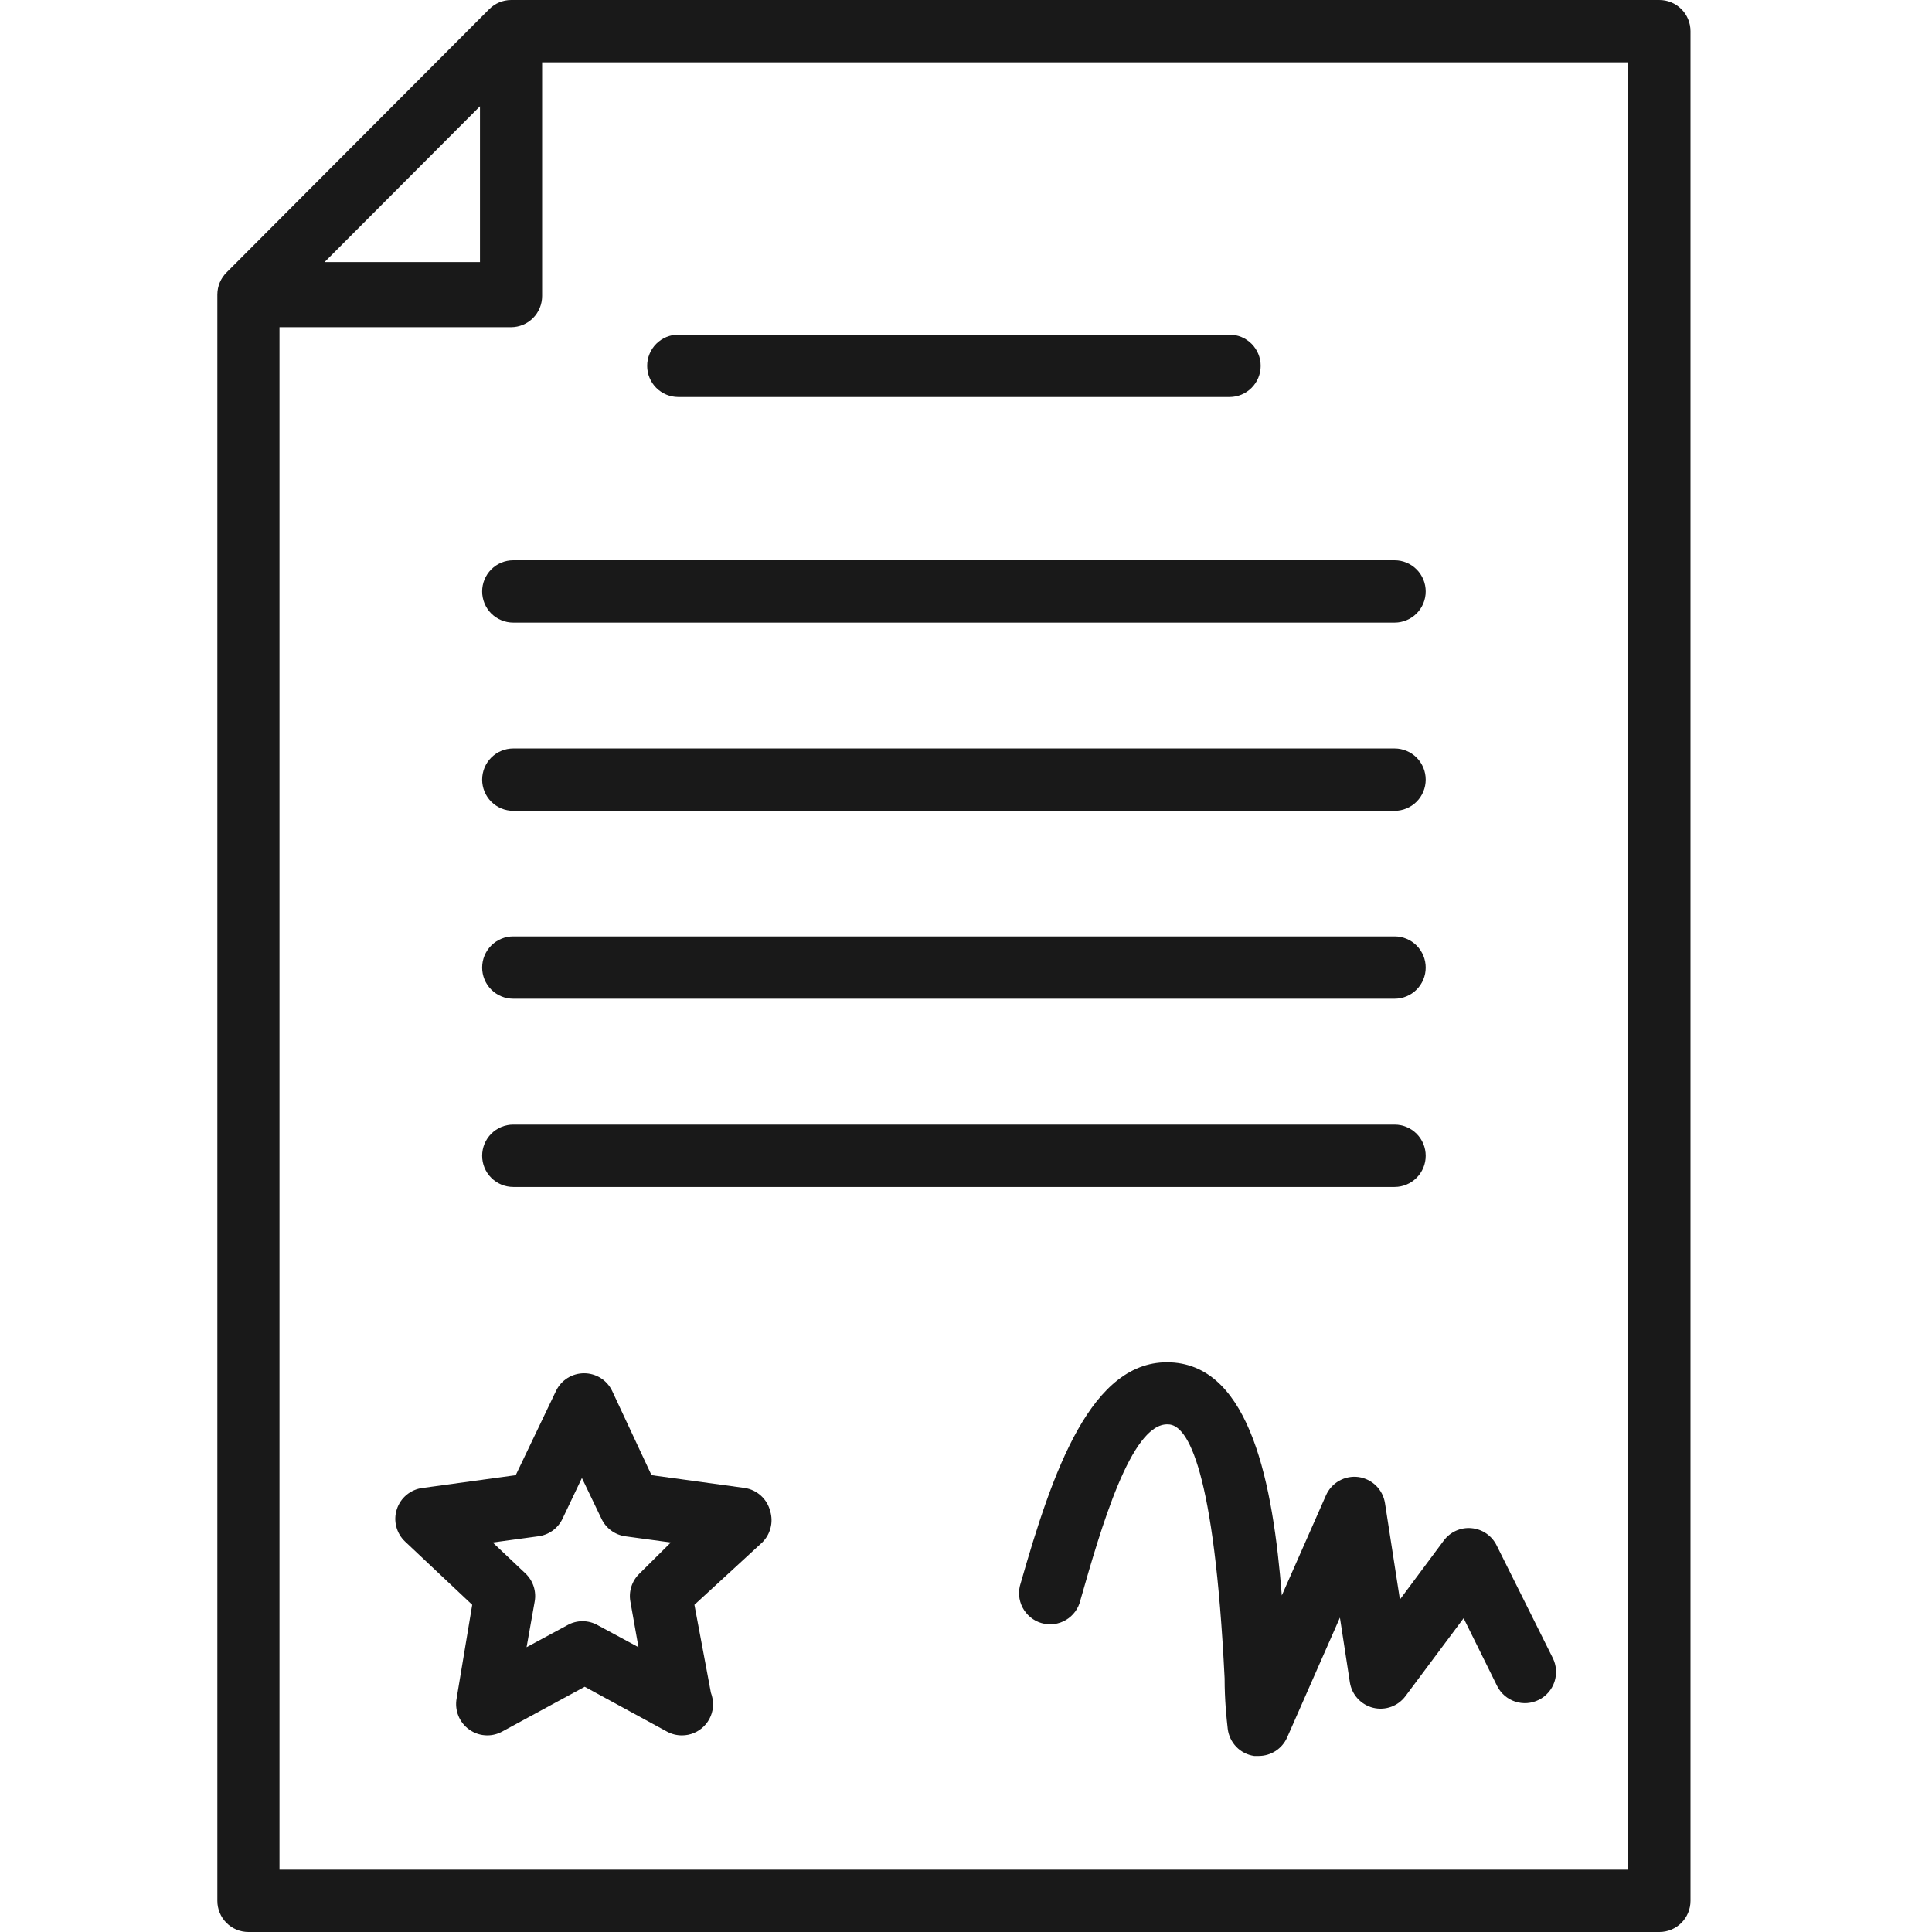
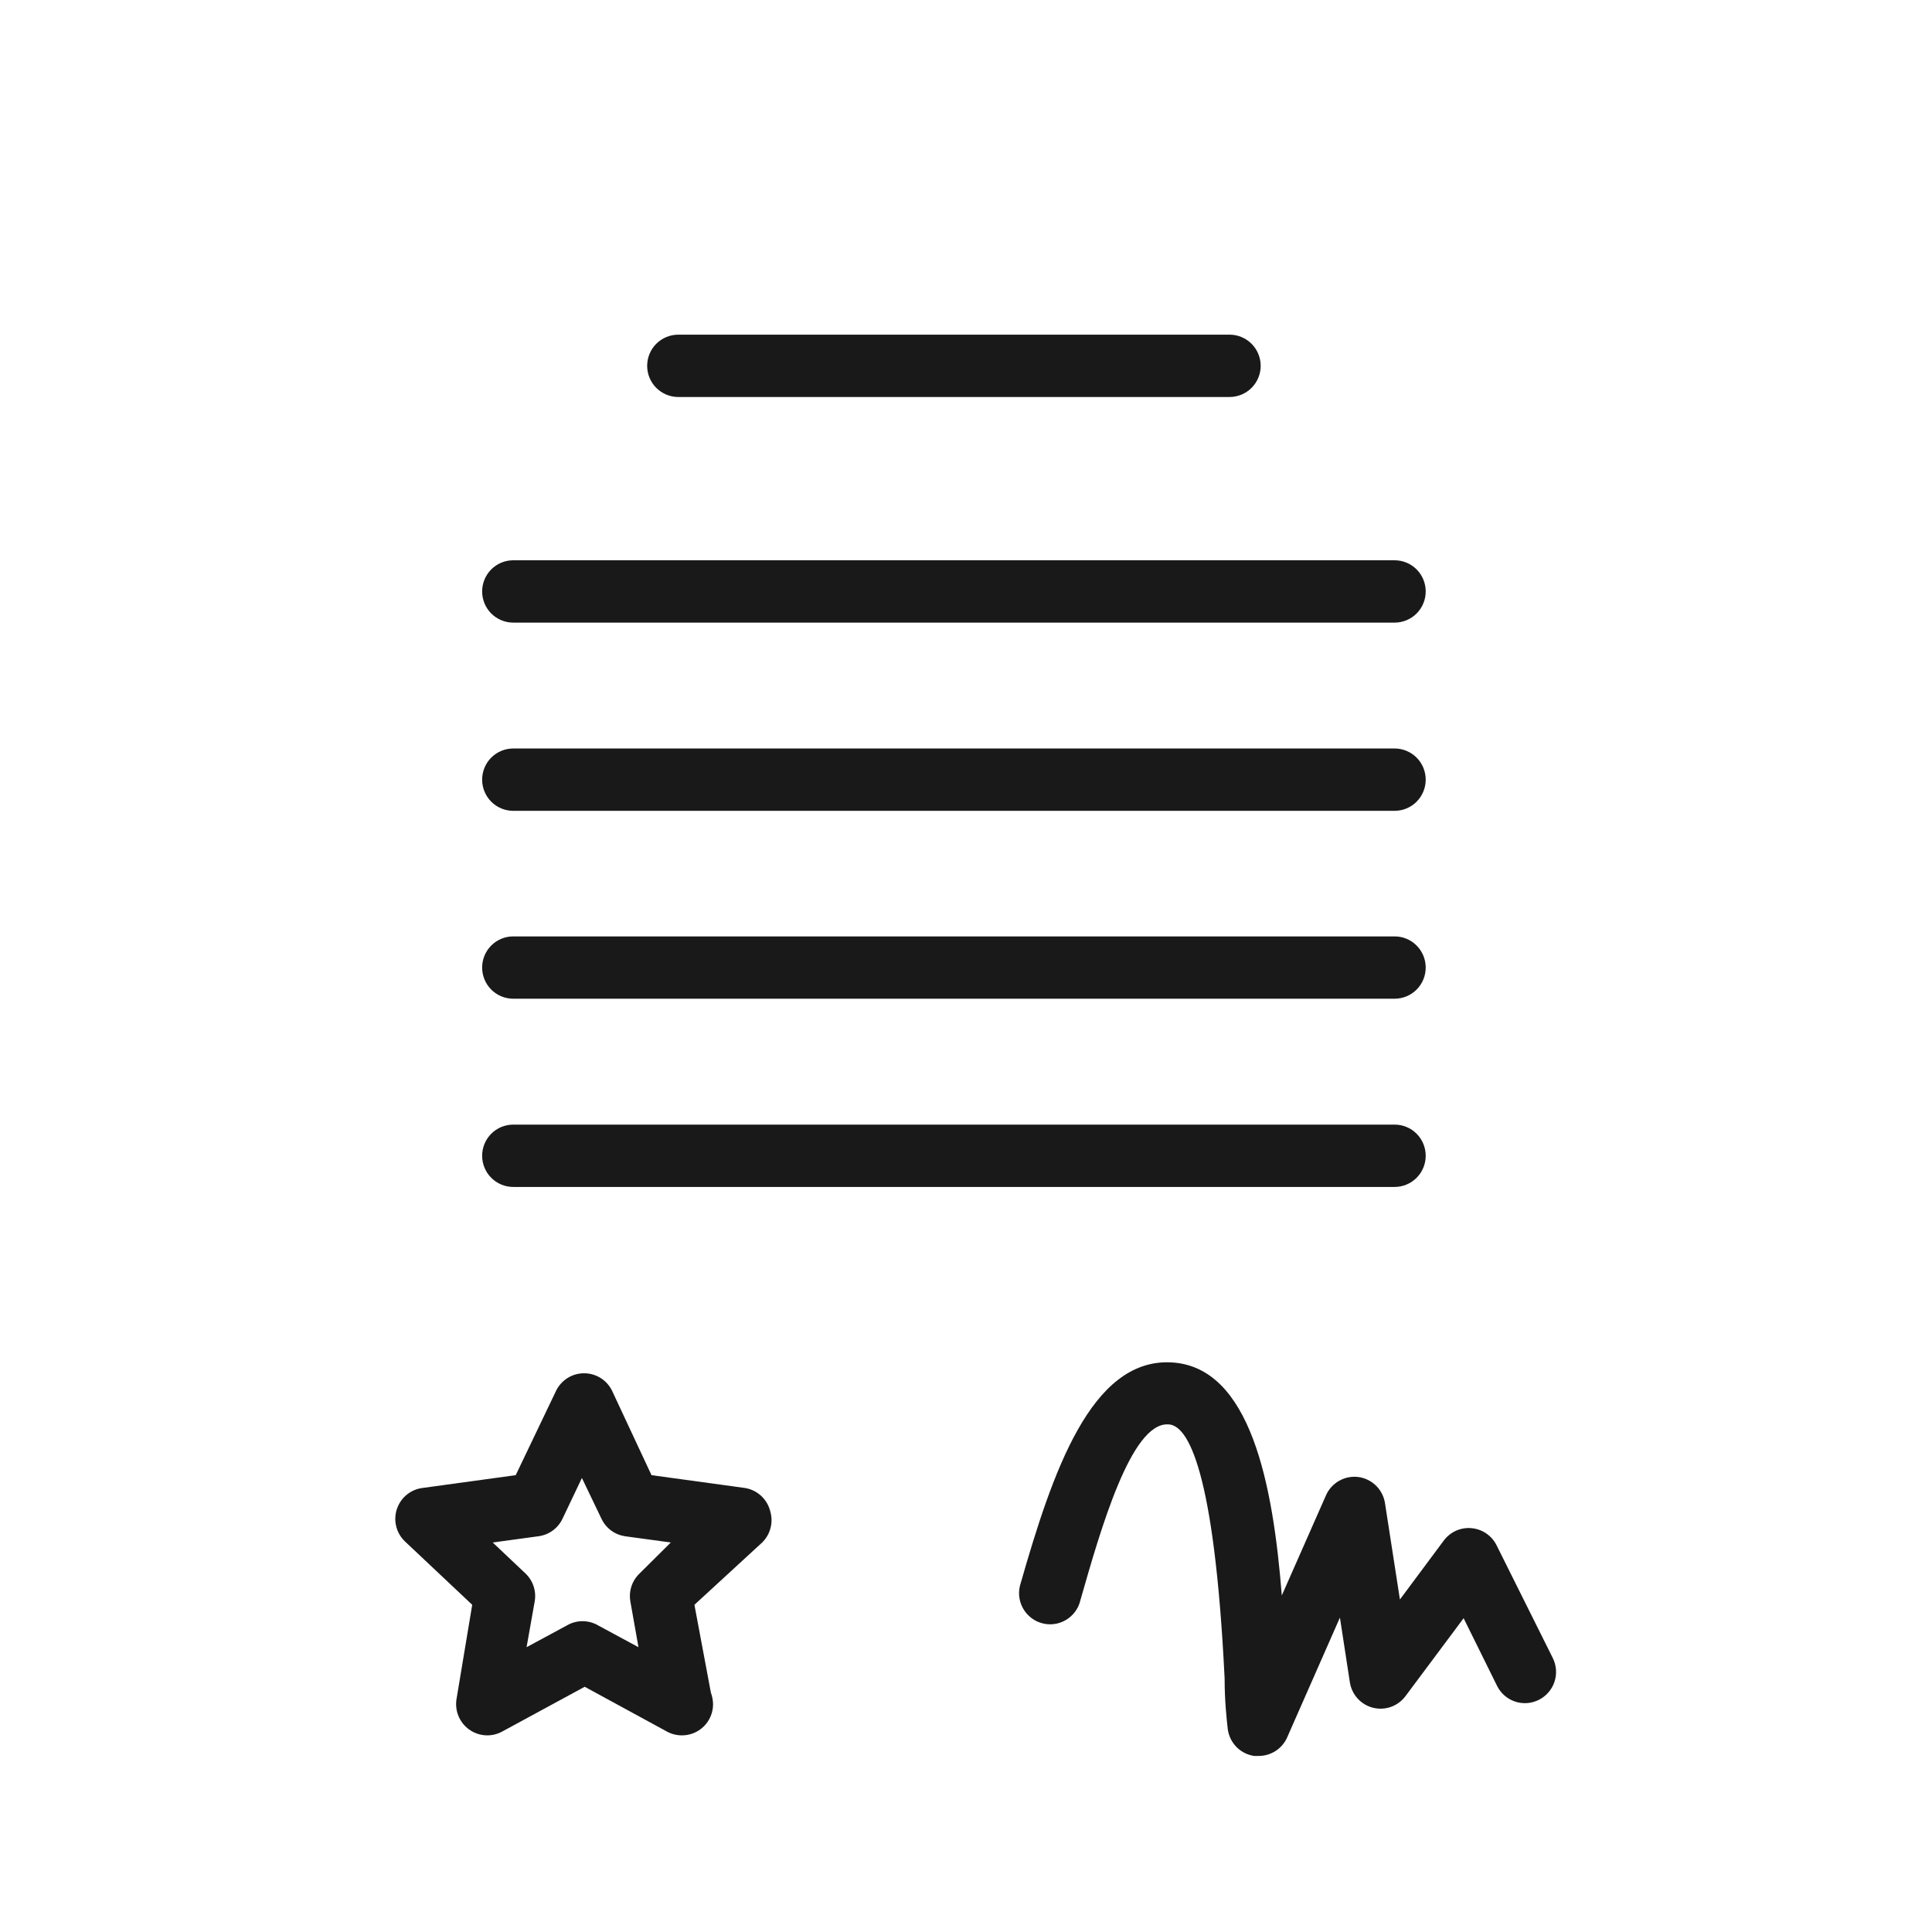
<svg xmlns="http://www.w3.org/2000/svg" width="72" height="72" viewBox="0 0 72 72" fill="none">
  <path d="M27.755 55.452L24.28 54.975L22.809 51.828C22.714 51.633 22.566 51.468 22.381 51.353C22.197 51.238 21.984 51.178 21.767 51.178C21.55 51.178 21.337 51.238 21.153 51.353C20.969 51.468 20.82 51.633 20.725 51.828L19.219 54.975L15.744 55.452C15.526 55.479 15.321 55.569 15.152 55.709C14.982 55.849 14.857 56.035 14.789 56.244C14.72 56.454 14.713 56.678 14.768 56.891C14.822 57.105 14.936 57.298 15.096 57.449L17.598 59.806L17.018 63.29C16.977 63.508 16.999 63.733 17.081 63.939C17.163 64.145 17.302 64.323 17.482 64.452C17.68 64.596 17.92 64.673 18.165 64.672C18.355 64.671 18.542 64.623 18.709 64.533L21.79 62.861L24.86 64.533C25.03 64.625 25.221 64.673 25.416 64.672C25.723 64.672 26.017 64.55 26.235 64.332C26.452 64.114 26.574 63.819 26.574 63.511C26.571 63.364 26.544 63.219 26.493 63.081L25.879 59.806L28.404 57.484C28.555 57.336 28.662 57.15 28.715 56.945C28.769 56.741 28.765 56.525 28.705 56.323C28.65 56.099 28.531 55.898 28.362 55.743C28.193 55.588 27.982 55.486 27.755 55.452ZM23.829 58.645C23.691 58.778 23.588 58.943 23.53 59.125C23.471 59.308 23.459 59.502 23.493 59.69L23.794 61.386L22.288 60.573C22.112 60.471 21.913 60.417 21.709 60.417C21.506 60.417 21.306 60.471 21.13 60.573L19.624 61.386L19.925 59.69C19.96 59.502 19.947 59.308 19.889 59.125C19.83 58.943 19.727 58.778 19.59 58.645L18.362 57.484L20.064 57.252C20.254 57.227 20.435 57.156 20.59 57.045C20.746 56.933 20.872 56.785 20.956 56.613L21.686 55.08L22.416 56.601C22.498 56.774 22.621 56.924 22.774 57.037C22.928 57.151 23.107 57.224 23.296 57.252L24.999 57.484L23.829 58.645Z" fill="#191919" />
-   <path d="M61.83 5.80712e-05H19.045C18.741 0.001 18.45 0.122 18.235 0.337L8.447 10.15C8.338 10.257 8.251 10.386 8.191 10.527C8.132 10.669 8.101 10.821 8.1 10.974V70.839C8.1 71.147 8.222 71.442 8.439 71.66C8.656 71.878 8.951 72 9.258 72H61.842C62.149 72 62.444 71.878 62.661 71.66C62.878 71.442 63 71.147 63 70.839V1.161C63 1.008 62.97 0.856 62.911 0.714C62.852 0.573 62.766 0.444 62.657 0.336C62.548 0.228 62.419 0.143 62.277 0.085C62.135 0.027 61.983 -0.001 61.83 5.80712e-05ZM17.887 3.96V9.767H12.096L17.887 3.96ZM60.672 69.677H10.416V12.194H19.045C19.352 12.194 19.647 12.071 19.864 11.854C20.081 11.636 20.203 11.34 20.203 11.032V2.323H60.672V69.677Z" fill="#191919" />
  <path d="M25.276 14.795H45.824C46.131 14.795 46.425 14.672 46.642 14.455C46.86 14.237 46.982 13.942 46.982 13.634C46.982 13.326 46.86 13.03 46.642 12.812C46.425 12.595 46.131 12.472 45.824 12.472H25.276C24.969 12.472 24.675 12.595 24.457 12.812C24.24 13.03 24.118 13.326 24.118 13.634C24.118 13.942 24.24 14.237 24.457 14.455C24.675 14.672 24.969 14.795 25.276 14.795Z" fill="#191919" />
  <path d="M17.968 22.041C17.968 22.349 18.09 22.645 18.307 22.863C18.525 23.08 18.819 23.203 19.126 23.203H51.974C52.281 23.203 52.575 23.08 52.793 22.863C53.01 22.645 53.132 22.349 53.132 22.041C53.132 21.733 53.01 21.438 52.793 21.22C52.575 21.002 52.281 20.88 51.974 20.88H19.126C18.819 20.88 18.525 21.002 18.307 21.22C18.09 21.438 17.968 21.733 17.968 22.041Z" fill="#191919" />
  <path d="M19.126 30.217H51.974C52.281 30.217 52.575 30.095 52.793 29.877C53.01 29.659 53.132 29.363 53.132 29.055C53.132 28.747 53.01 28.452 52.793 28.234C52.575 28.017 52.281 27.894 51.974 27.894H19.126C18.819 27.894 18.525 28.017 18.307 28.234C18.09 28.452 17.968 28.747 17.968 29.055C17.968 29.363 18.09 29.659 18.307 29.877C18.525 30.095 18.819 30.217 19.126 30.217Z" fill="#191919" />
  <path d="M19.126 37.219H51.974C52.281 37.219 52.575 37.097 52.793 36.879C53.01 36.661 53.132 36.366 53.132 36.058C53.132 35.75 53.01 35.455 52.793 35.237C52.575 35.019 52.281 34.897 51.974 34.897H19.126C18.819 34.897 18.525 35.019 18.307 35.237C18.09 35.455 17.968 35.75 17.968 36.058C17.968 36.366 18.09 36.661 18.307 36.879C18.525 37.097 18.819 37.219 19.126 37.219Z" fill="#191919" />
  <path d="M19.126 44.234H51.974C52.281 44.234 52.575 44.111 52.793 43.893C53.01 43.676 53.132 43.38 53.132 43.072C53.132 42.764 53.01 42.469 52.793 42.251C52.575 42.033 52.281 41.911 51.974 41.911H19.126C18.819 41.911 18.525 42.033 18.307 42.251C18.09 42.469 17.968 42.764 17.968 43.072C17.968 43.38 18.09 43.676 18.307 43.893C18.525 44.111 18.819 44.234 19.126 44.234Z" fill="#191919" />
  <path d="M51.615 56.021C51.577 55.773 51.461 55.545 51.284 55.369C51.106 55.194 50.877 55.08 50.63 55.045C50.381 55.011 50.127 55.06 49.908 55.184C49.688 55.307 49.515 55.499 49.414 55.73L47.769 59.458C47.445 55.347 46.611 50.911 43.634 50.772C40.658 50.632 39.222 54.871 38.04 58.994C37.989 59.143 37.969 59.301 37.98 59.458C37.992 59.615 38.035 59.768 38.108 59.908C38.181 60.048 38.281 60.171 38.403 60.271C38.524 60.371 38.665 60.445 38.816 60.488C38.968 60.532 39.126 60.544 39.282 60.524C39.438 60.504 39.588 60.452 39.724 60.372C39.859 60.292 39.977 60.185 40.07 60.058C40.163 59.931 40.229 59.786 40.264 59.632C41.017 56.996 42.152 53.013 43.53 53.083C44.272 53.083 45.256 54.79 45.638 62.547C45.638 63.36 45.708 64.022 45.754 64.428C45.785 64.682 45.898 64.918 46.075 65.101C46.253 65.284 46.486 65.402 46.739 65.439H46.912C47.135 65.438 47.353 65.373 47.54 65.252C47.727 65.13 47.875 64.957 47.966 64.754L49.935 60.283L50.306 62.698C50.342 62.924 50.443 63.134 50.597 63.302C50.752 63.47 50.952 63.589 51.173 63.644C51.395 63.698 51.627 63.686 51.842 63.609C52.056 63.532 52.243 63.392 52.379 63.209L54.545 60.306L55.796 62.837C55.935 63.111 56.176 63.318 56.467 63.414C56.758 63.51 57.074 63.486 57.348 63.348C57.623 63.211 57.832 62.97 57.93 62.678C58.027 62.387 58.006 62.068 57.869 61.792L55.773 57.588C55.684 57.41 55.551 57.258 55.387 57.146C55.223 57.034 55.032 56.967 54.834 56.95C54.637 56.932 54.439 56.966 54.259 57.047C54.078 57.129 53.922 57.255 53.804 57.414L52.171 59.609L51.615 56.021Z" fill="#191919" />
</svg>